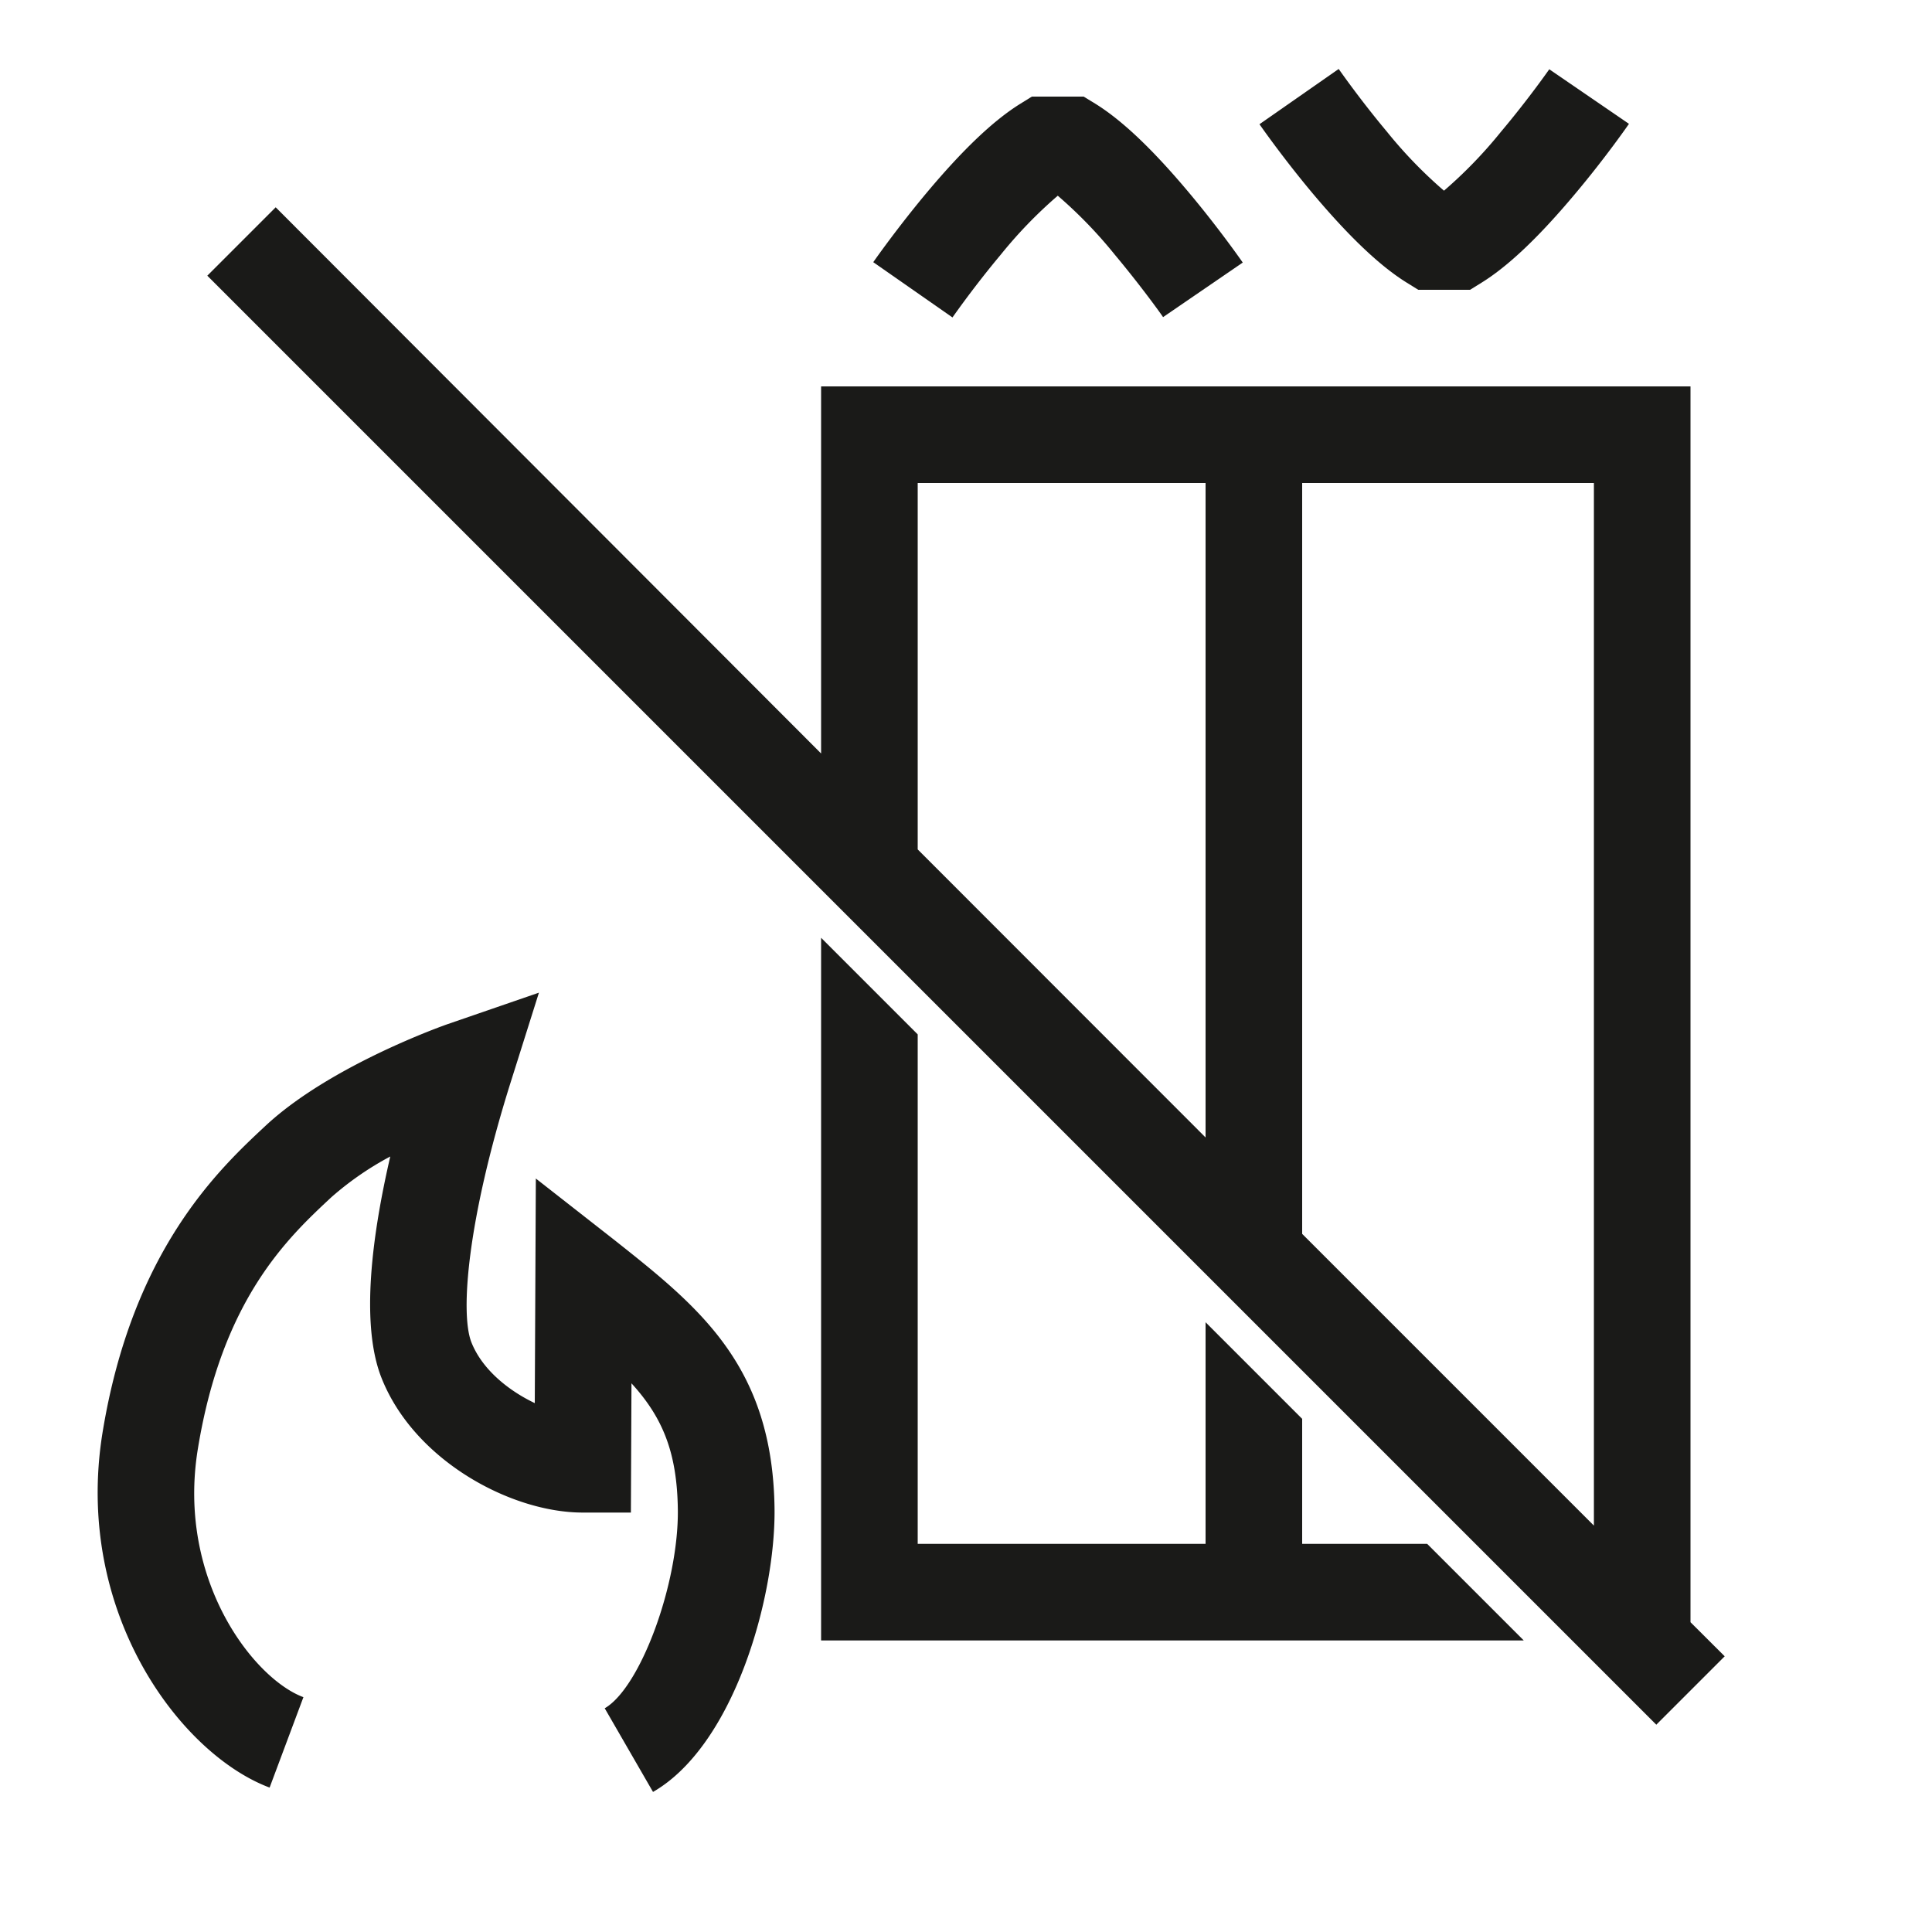
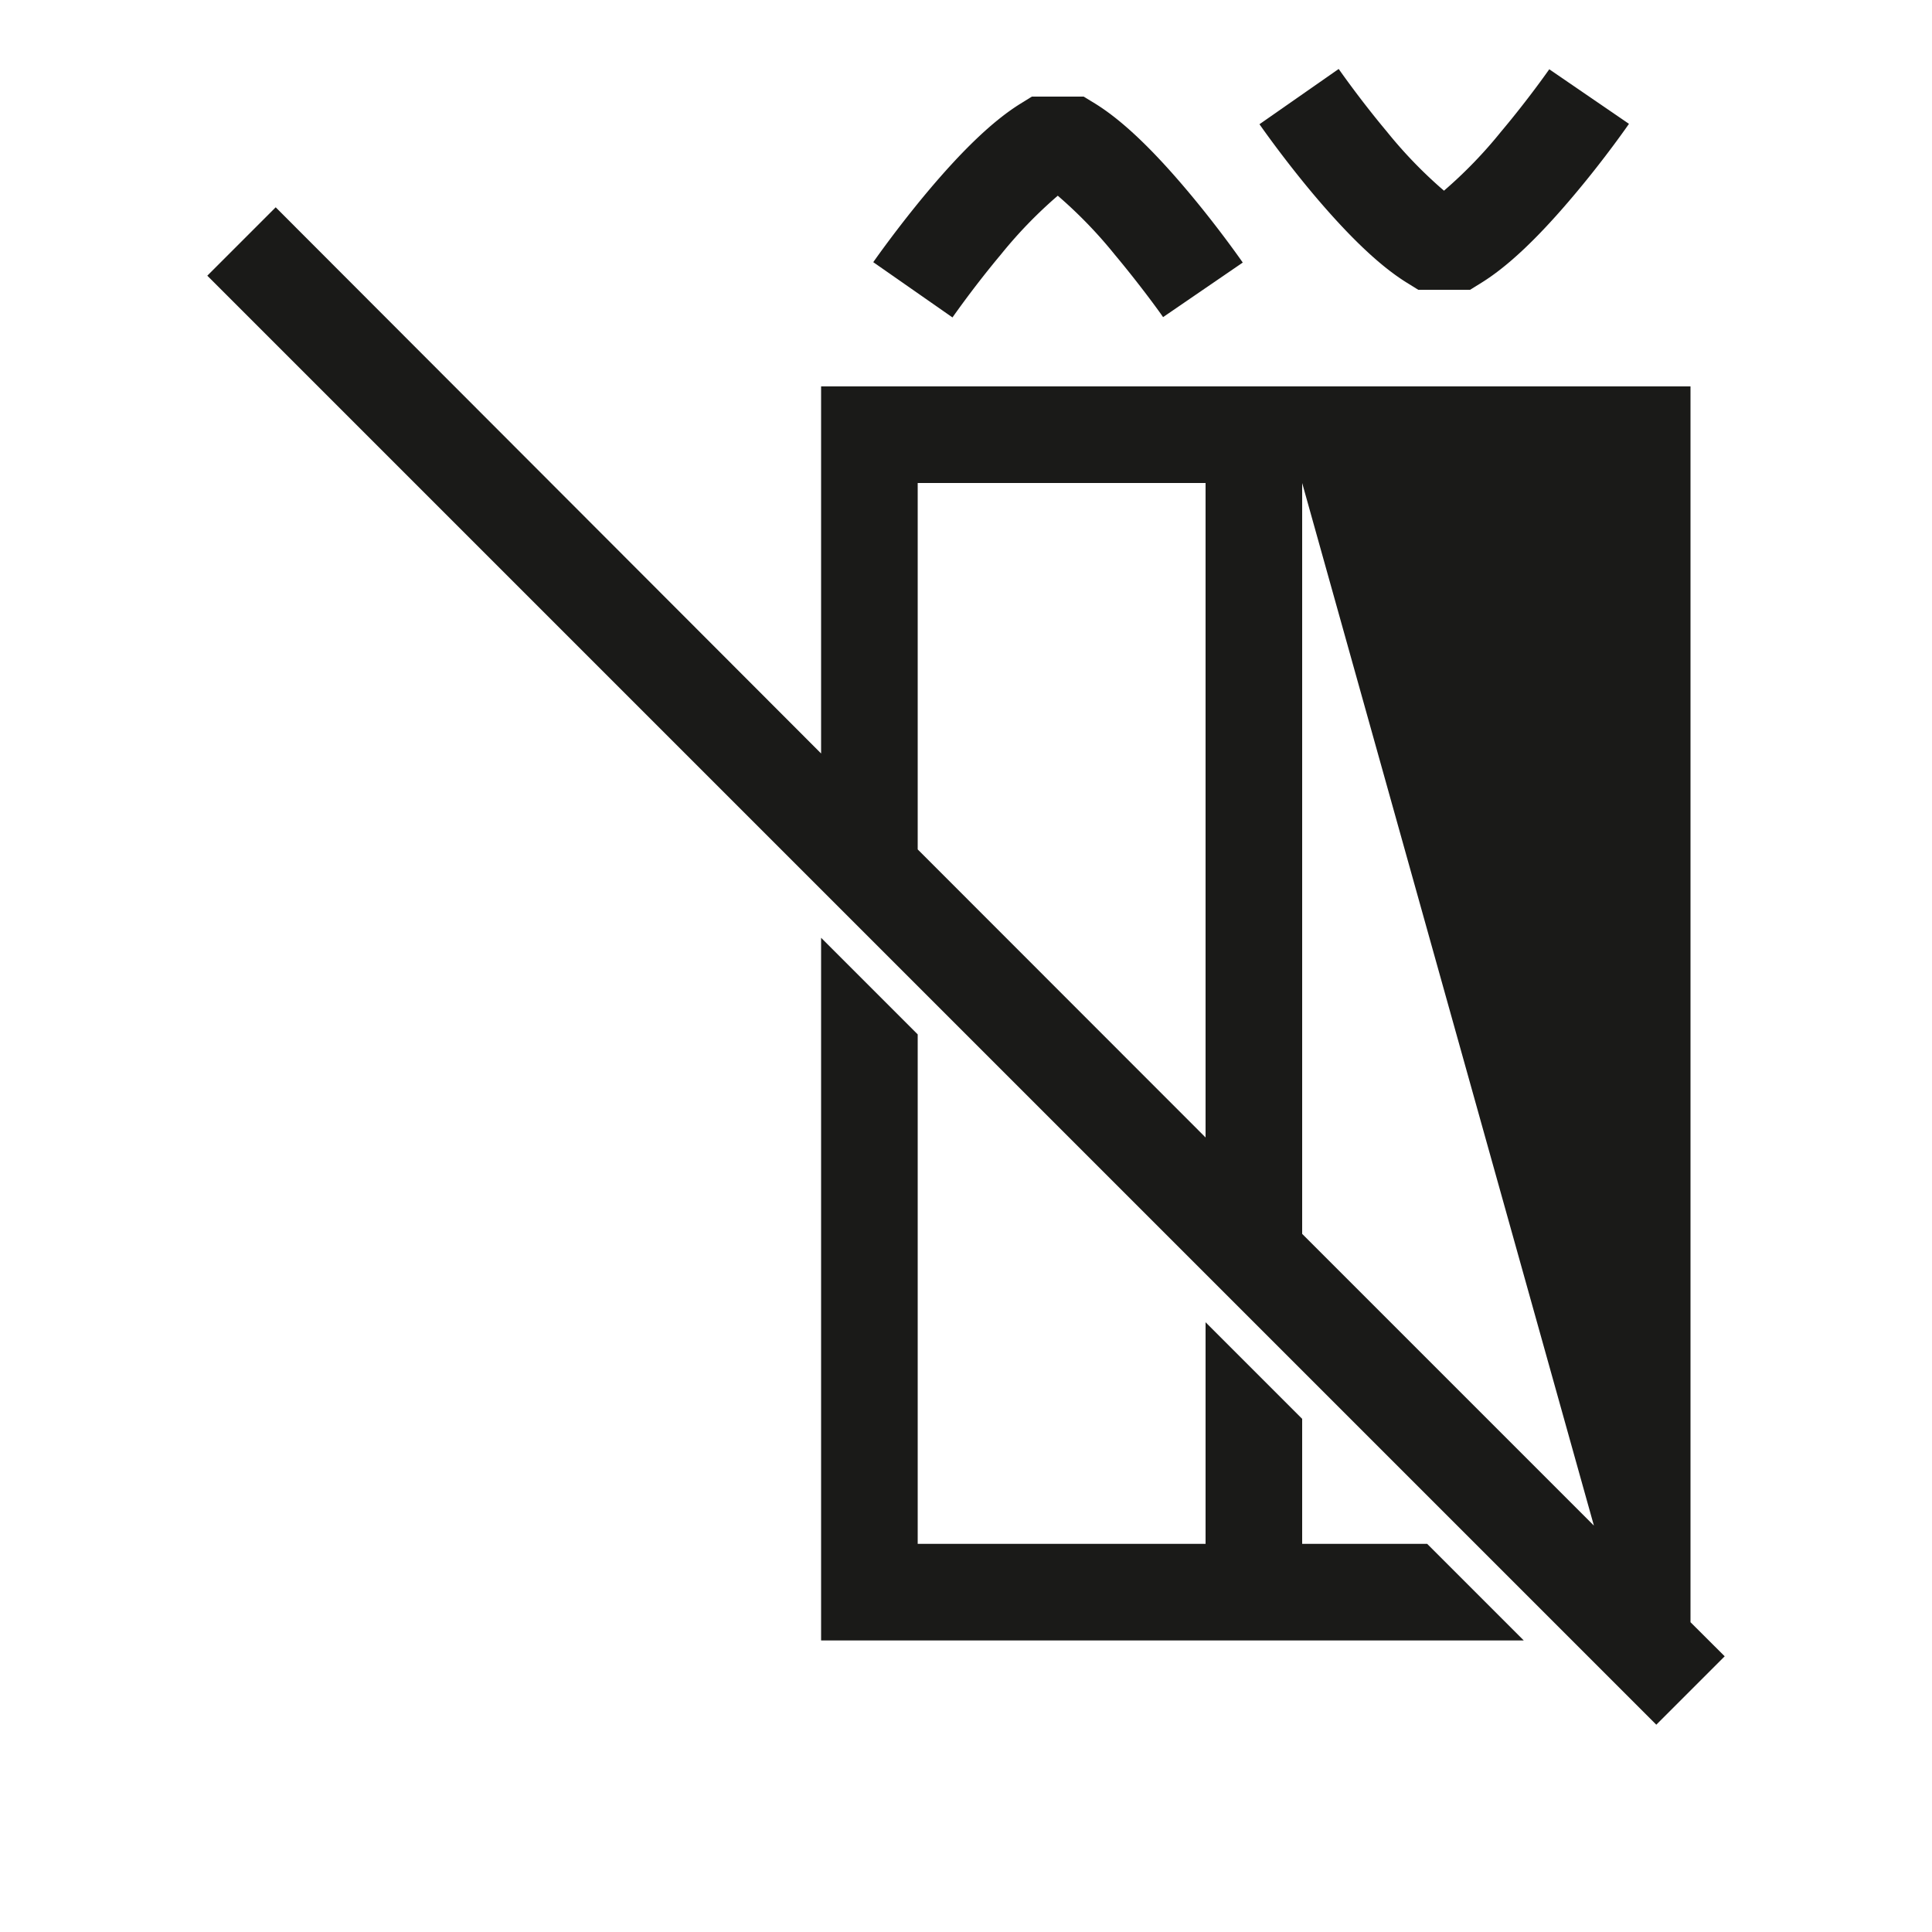
<svg xmlns="http://www.w3.org/2000/svg" id="Ebene_1" data-name="Ebene 1" viewBox="0 0 200 200">
  <defs>
    <style>.cls-1{fill:#1a1a18;}</style>
  </defs>
  <polygon class="cls-1" points="134.8 159.82 134.8 146.88 124.8 136.88 124.8 159.82 95 159.82 95 107.08 85 97.08 85 169.82 157.74 169.82 147.74 159.82 134.8 159.82" />
  <path class="cls-1" d="M103.6,26.36a46.86,46.86,0,0,1,5.9-6.1,46.86,46.86,0,0,1,5.9,6.1c2.85,3.41,5,6.44,5,6.47l8.25-5.65s-2.38-3.44-5.57-7.24c-3.73-4.45-6.89-7.46-9.67-9.19L112.18,10h-5.36l-1.21.75c-2.78,1.73-5.94,4.74-9.67,9.19-3,3.59-5.29,6.84-5.54,7.2l8.2,5.72C98.83,32.54,100.87,29.62,103.6,26.36Z" />
  <path class="cls-1" d="M145.61,29.25l1.21.75h5.36l1.21-.75c2.78-1.73,5.94-4.74,9.67-9.19,3.19-3.79,5.55-7.21,5.57-7.24l-8.25-5.65s-2.13,3.06-5,6.47a46.86,46.86,0,0,1-5.9,6.1,46.86,46.86,0,0,1-5.9-6.1c-2.73-3.26-4.77-6.18-5-6.5l-8.2,5.72c.25.36,2.53,3.61,5.54,7.2C139.67,24.51,142.83,27.52,145.61,29.25Z" />
-   <path class="cls-1" d="M175,167.93V40H85v38L28.54,21.46l-7.08,7.08,150,150,7.08-7.08Zm-10-10-30.2-30.2V50H165ZM95,50h29.8v67.75L95,87.93Z" />
-   <path class="cls-1" d="M63.52,128.3,55.47,122l-.11,23.25c-2.75-1.31-5.47-3.51-6.57-6.32-1.16-3-.4-12.59,4-26.66l3-9.51L46.39,106c-.5.17-12.21,4.31-18.89,10.53-4.83,4.5-13.81,12.88-16.89,31.8-3,18.6,8.1,33.28,17.3,36.72l3.5-9.36C26.3,173.81,18.27,163.56,20.48,150c2.53-15.54,9.33-21.88,13.84-26.08a32,32,0,0,1,6.08-4.2c-1.88,8.12-3.1,17.29-.93,22.86,3.37,8.61,13.44,14,20.84,14l5,0,.06-13.38c3.22,3.53,4.73,7.15,4.8,13.11.08,7.66-3.88,18.4-7.57,20.53l5,8.66c8.37-4.82,12.68-20.11,12.58-29.3C80,141.34,72.36,135.3,63.52,128.3Z" />
+   <path class="cls-1" d="M175,167.93V40H85v38L28.54,21.46l-7.08,7.08,150,150,7.08-7.08Zm-10-10-30.2-30.2V50ZM95,50h29.8v67.75L95,87.93Z" />
</svg>